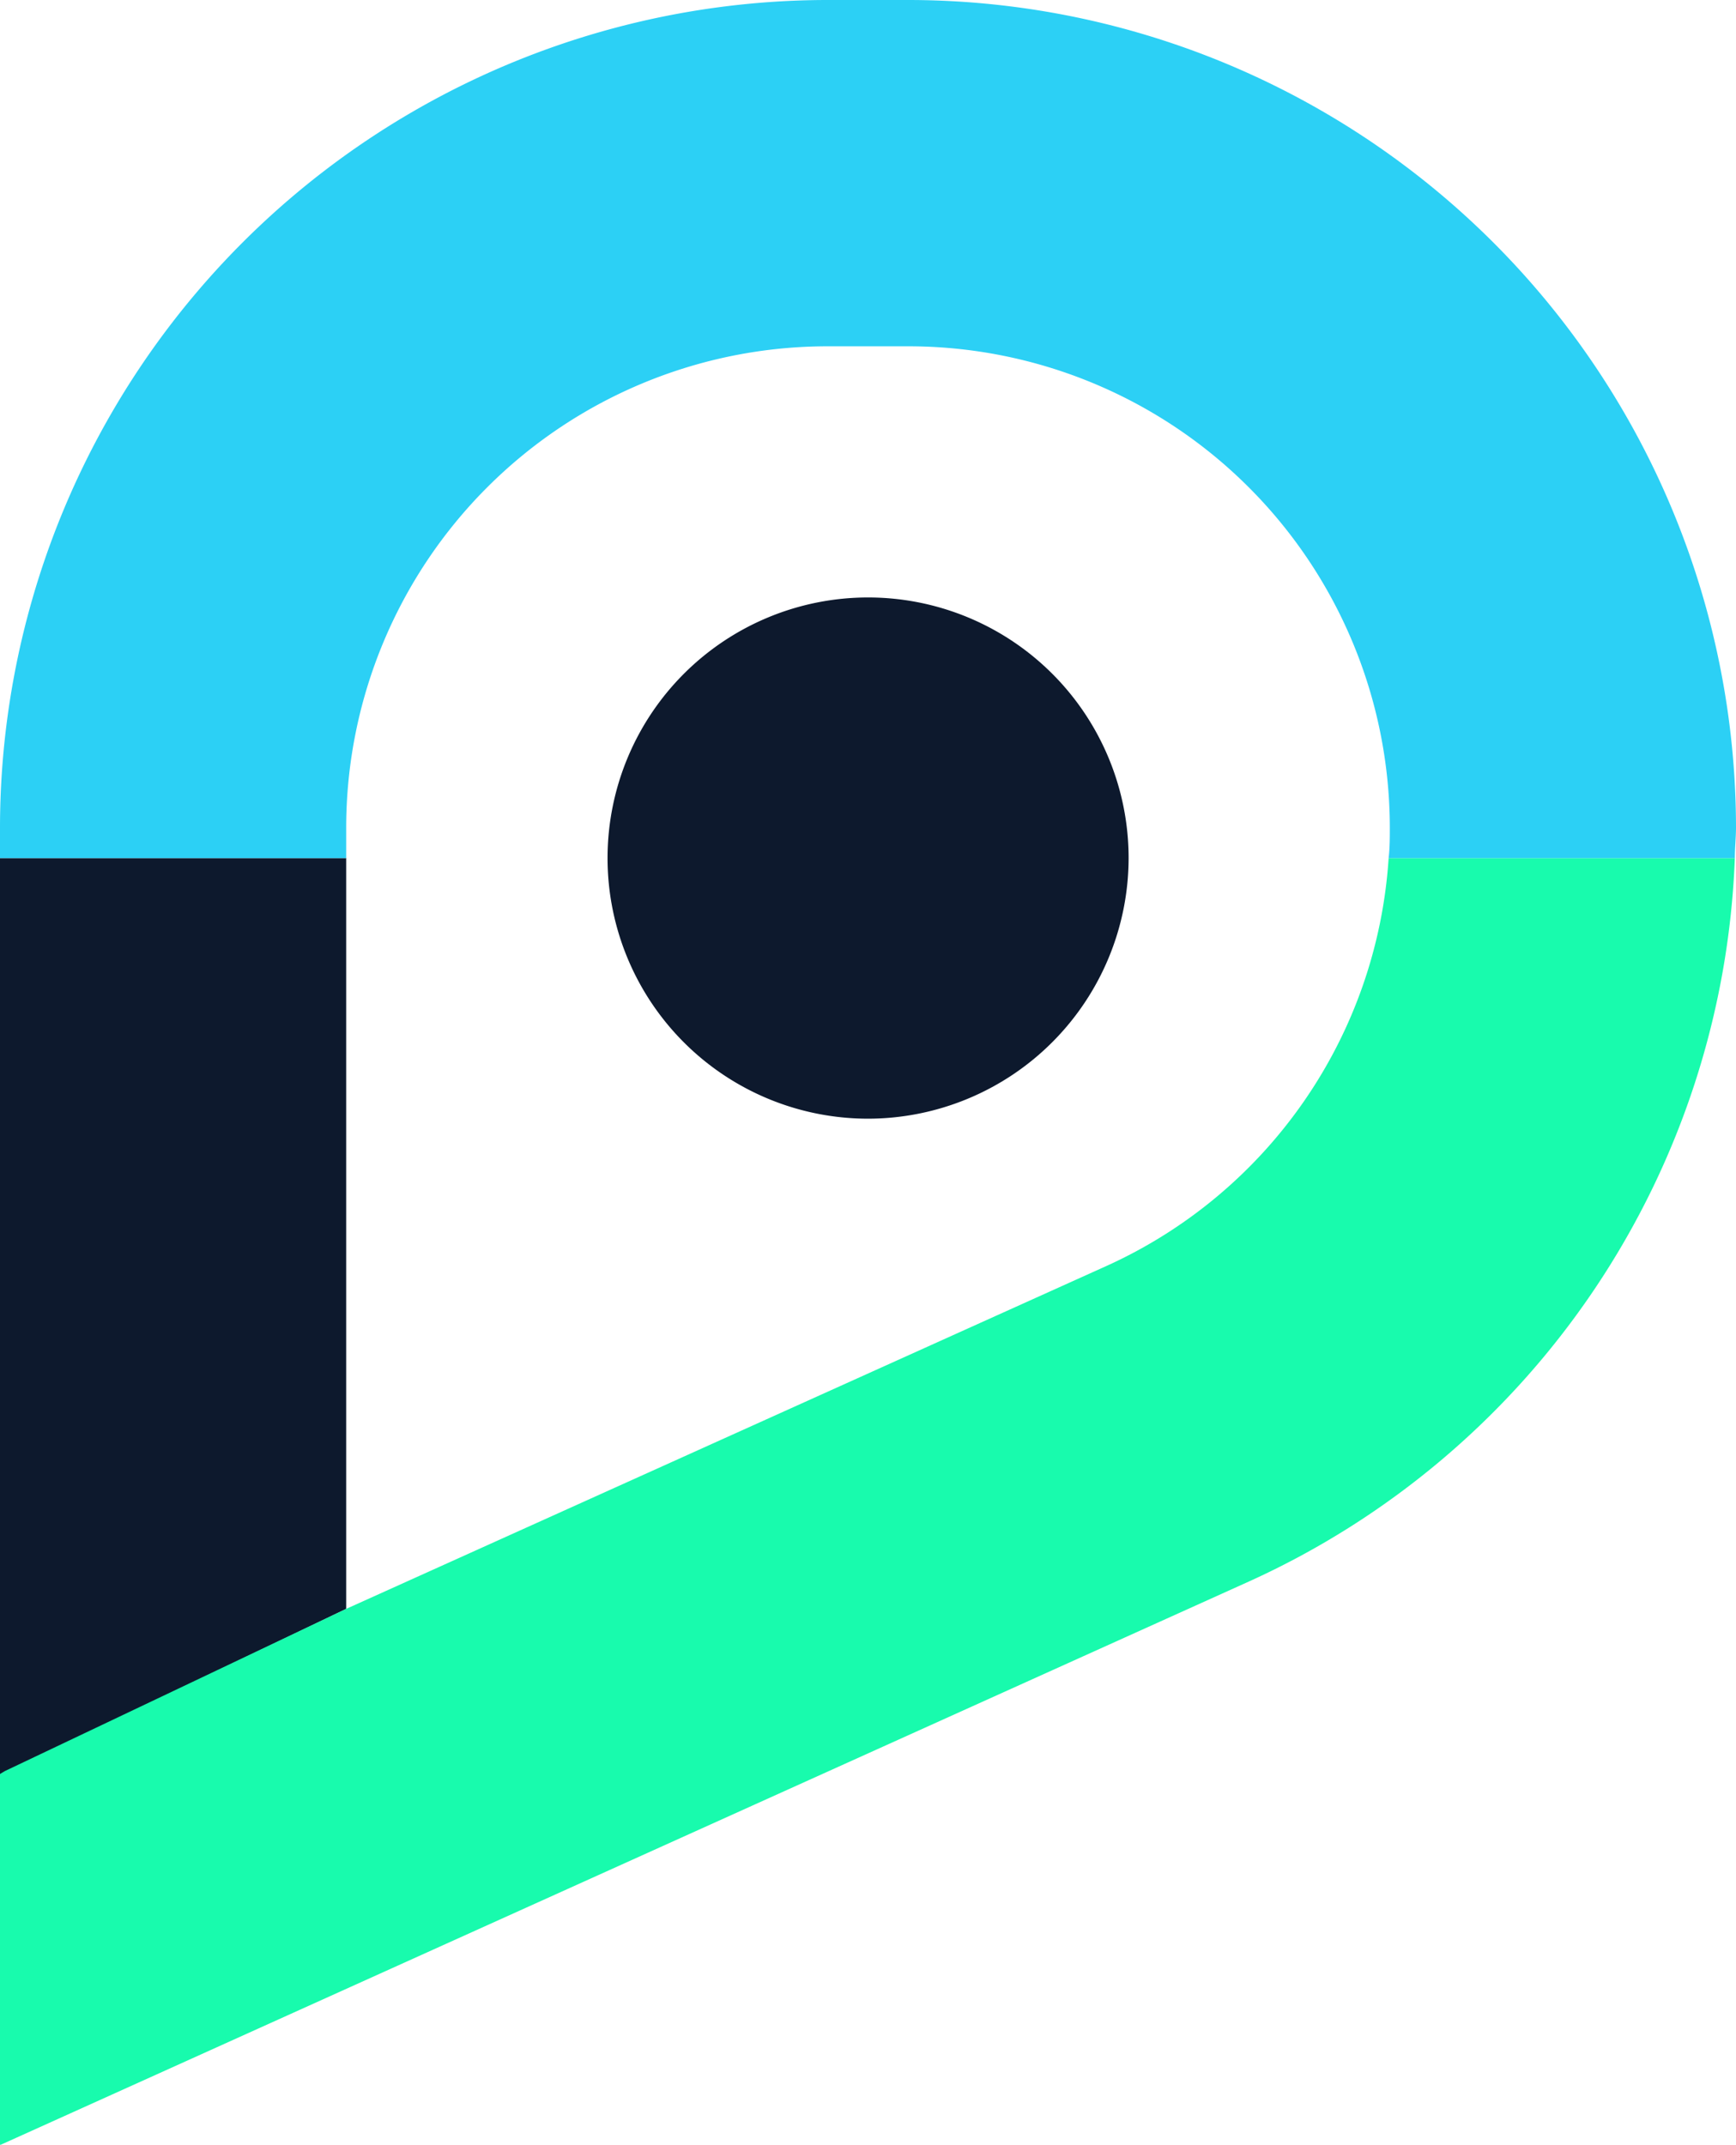
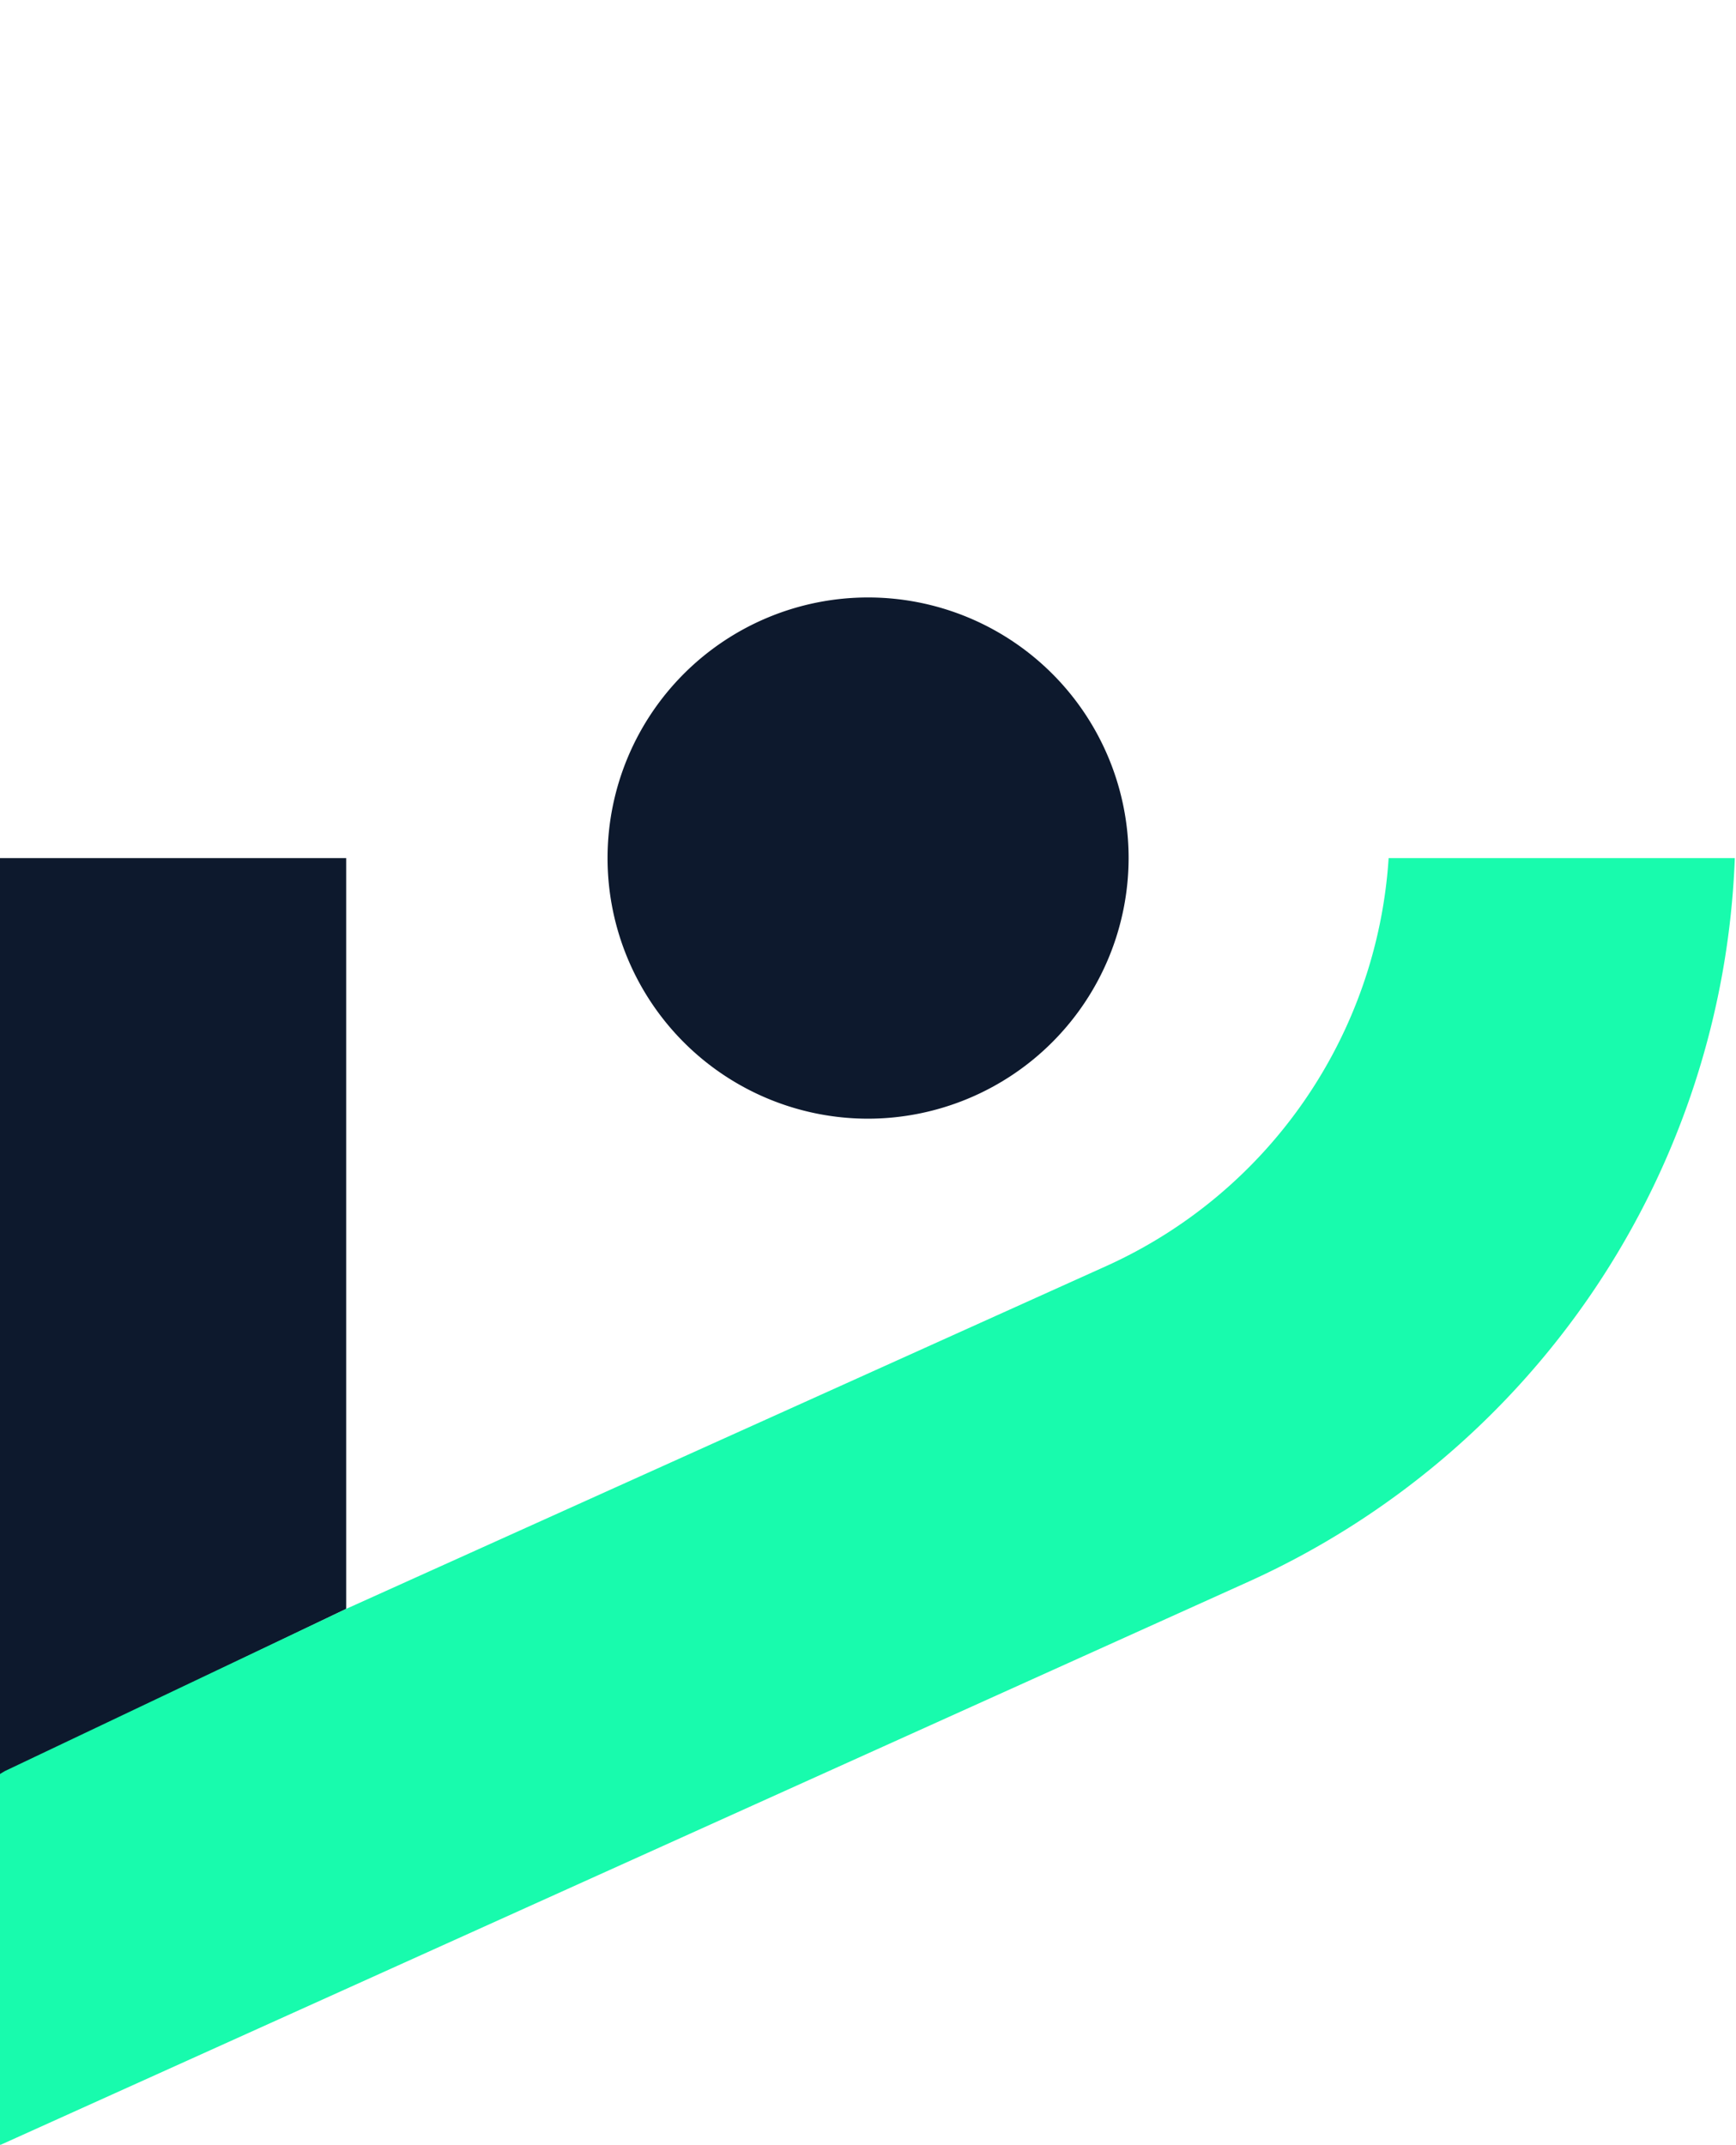
<svg xmlns="http://www.w3.org/2000/svg" viewBox="0 0 102.95 127.15">
  <defs>
    <style>.cls-1{fill:#0d192d;}.cls-2{fill:#18fbad;}.cls-3{fill:#2cd0f5;}</style>
  </defs>
  <g id="Слой_2" data-name="Слой 2">
    <g id="Слой_1-2" data-name="Слой 1">
      <path class="cls-1" d="M51.47,66.32A15.45,15.45,0,1,1,66.93,50.87,15.47,15.47,0,0,1,51.47,66.32Z" />
      <polygon class="cls-1" points="0 105.21 20.53 95.38 20.53 50.87 0 50.87 0 105.21" />
      <path class="cls-2" d="M65.62,75.05,20.53,95.38.28,105l-.28.17v22L74.06,93.76a49.1,49.1,0,0,0,28.82-42.89H82.35A28.56,28.56,0,0,1,65.62,75.05Z" />
-       <path class="cls-3" d="M53.9,0H49.05A49.1,49.1,0,0,0,0,49.05v1.82H20.53V49.05A28.55,28.55,0,0,1,49.05,20.53H53.9A28.55,28.55,0,0,1,82.42,49.05c0,.61,0,1.22-.07,1.82h20.53c0-.61.07-1.21.07-1.82A49.11,49.11,0,0,0,53.9,0Z" />
    </g>
  </g>
</svg>